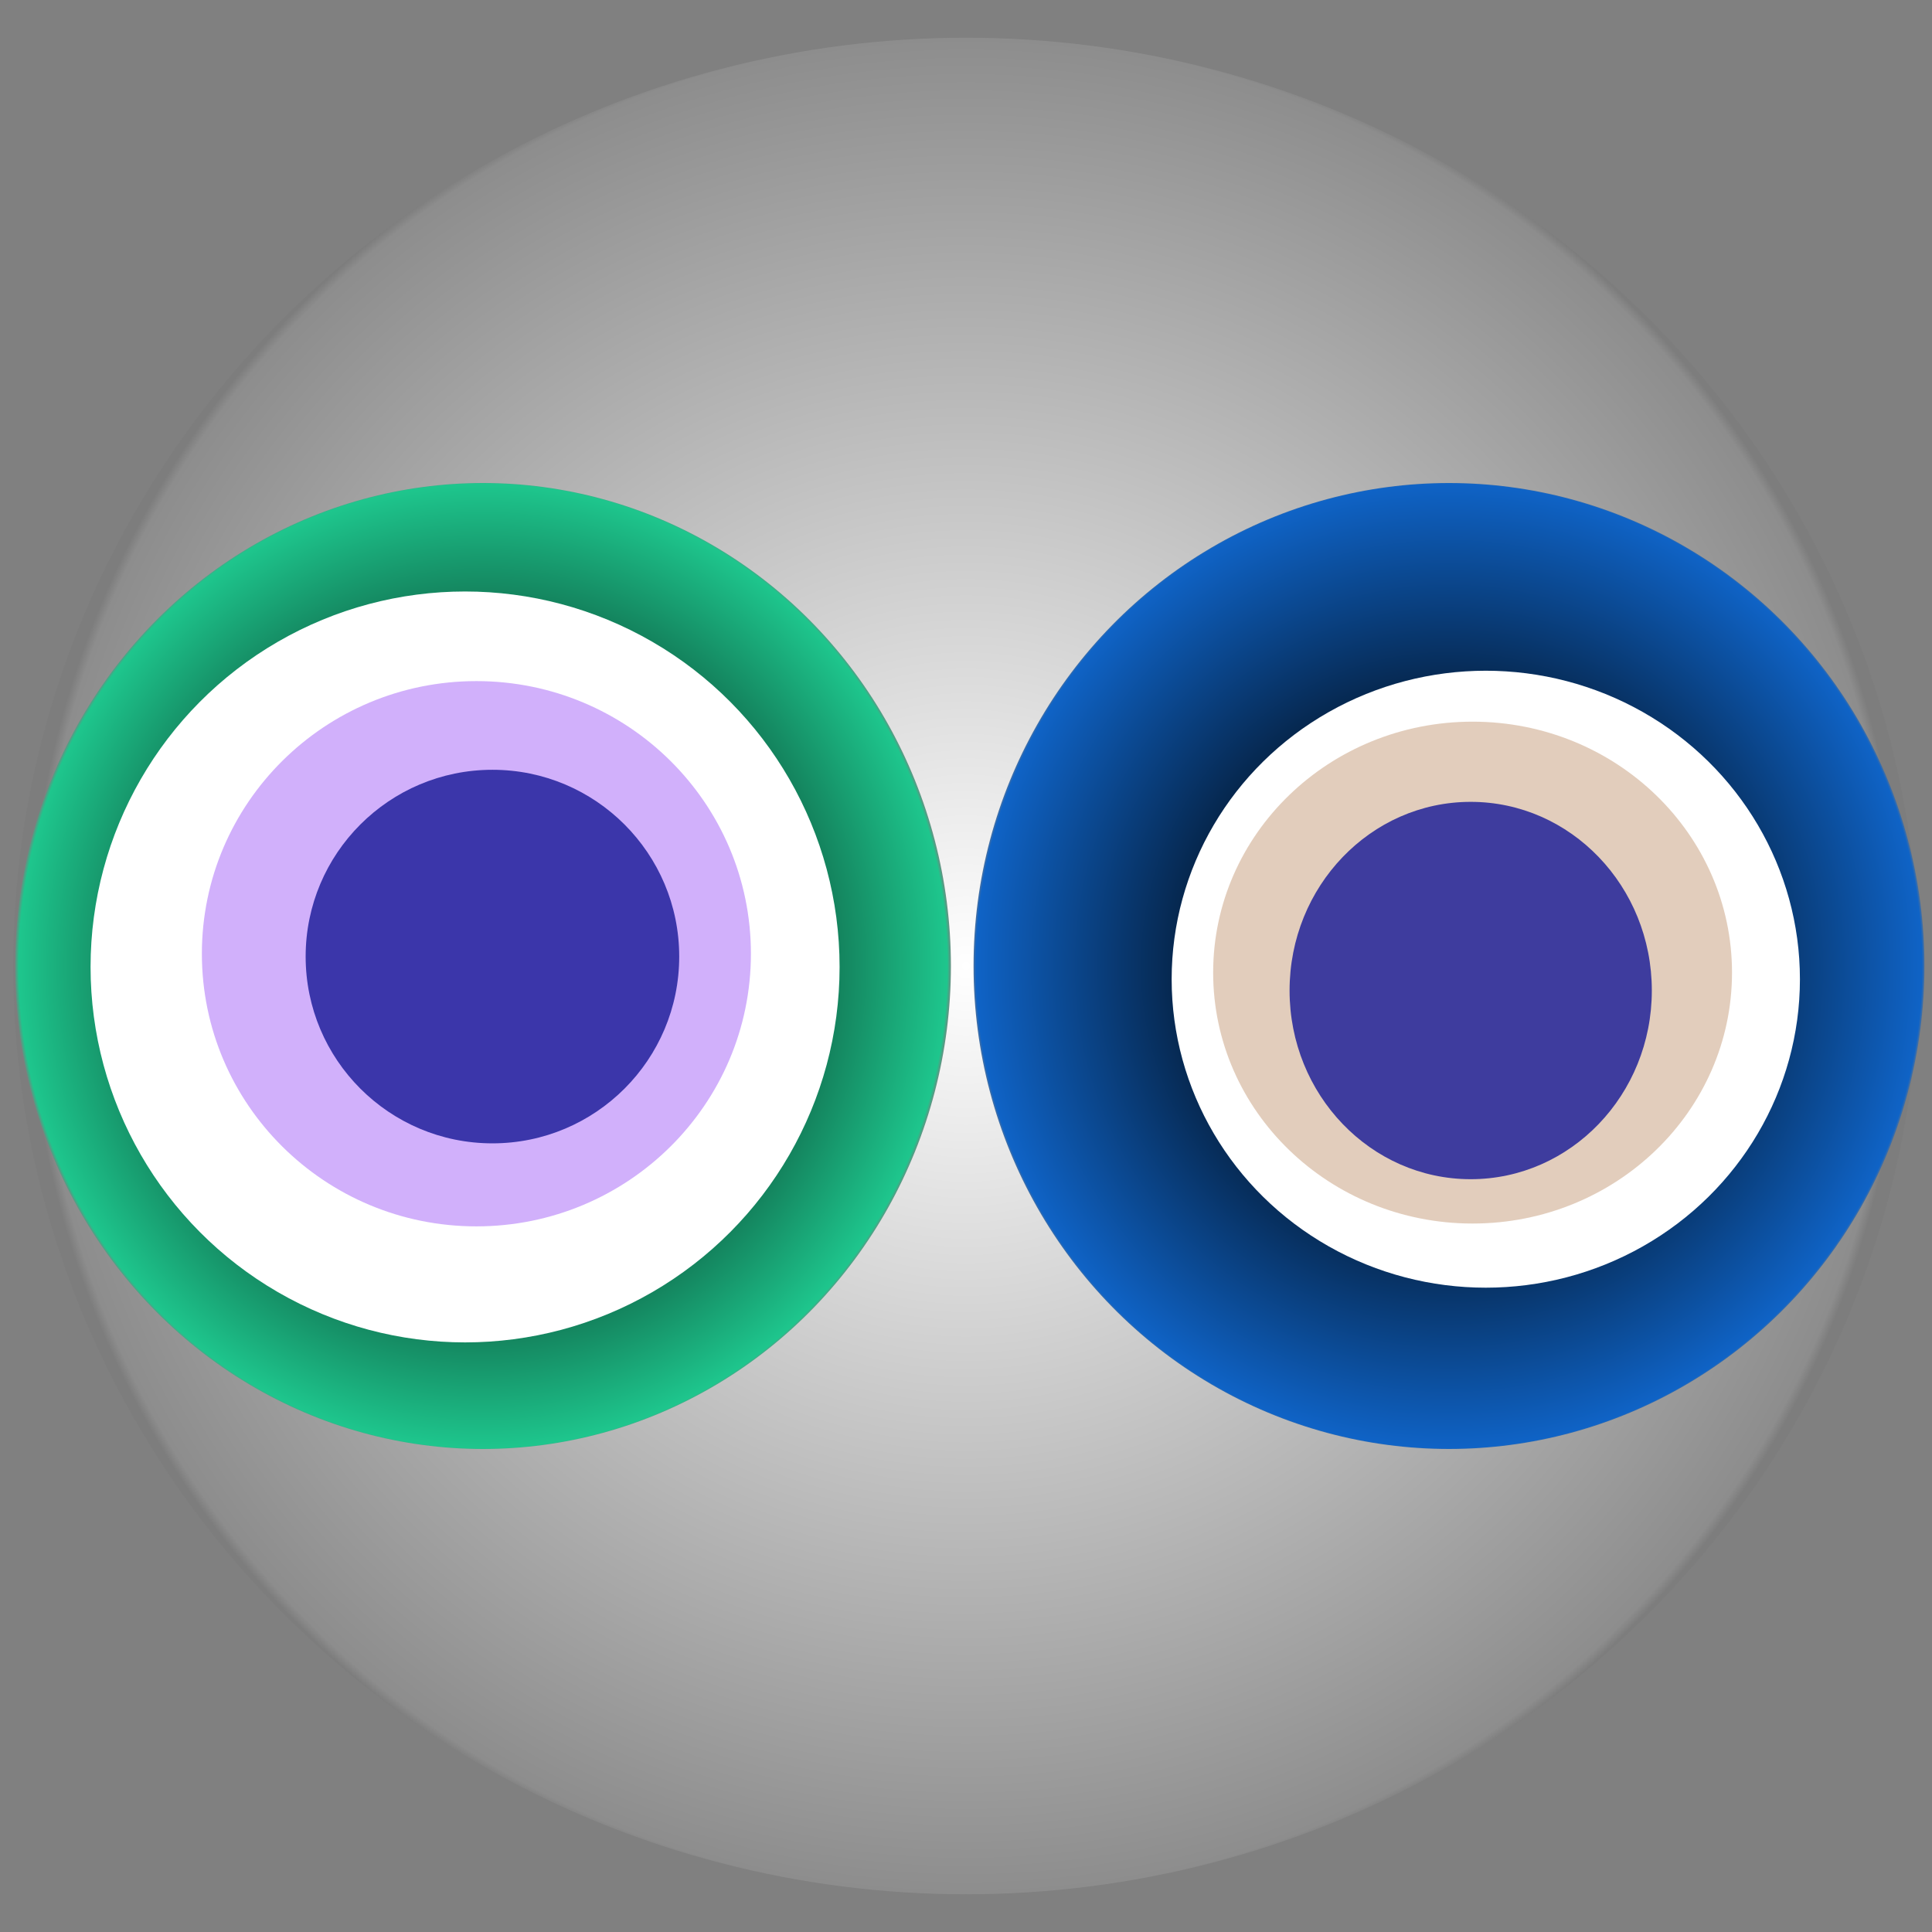
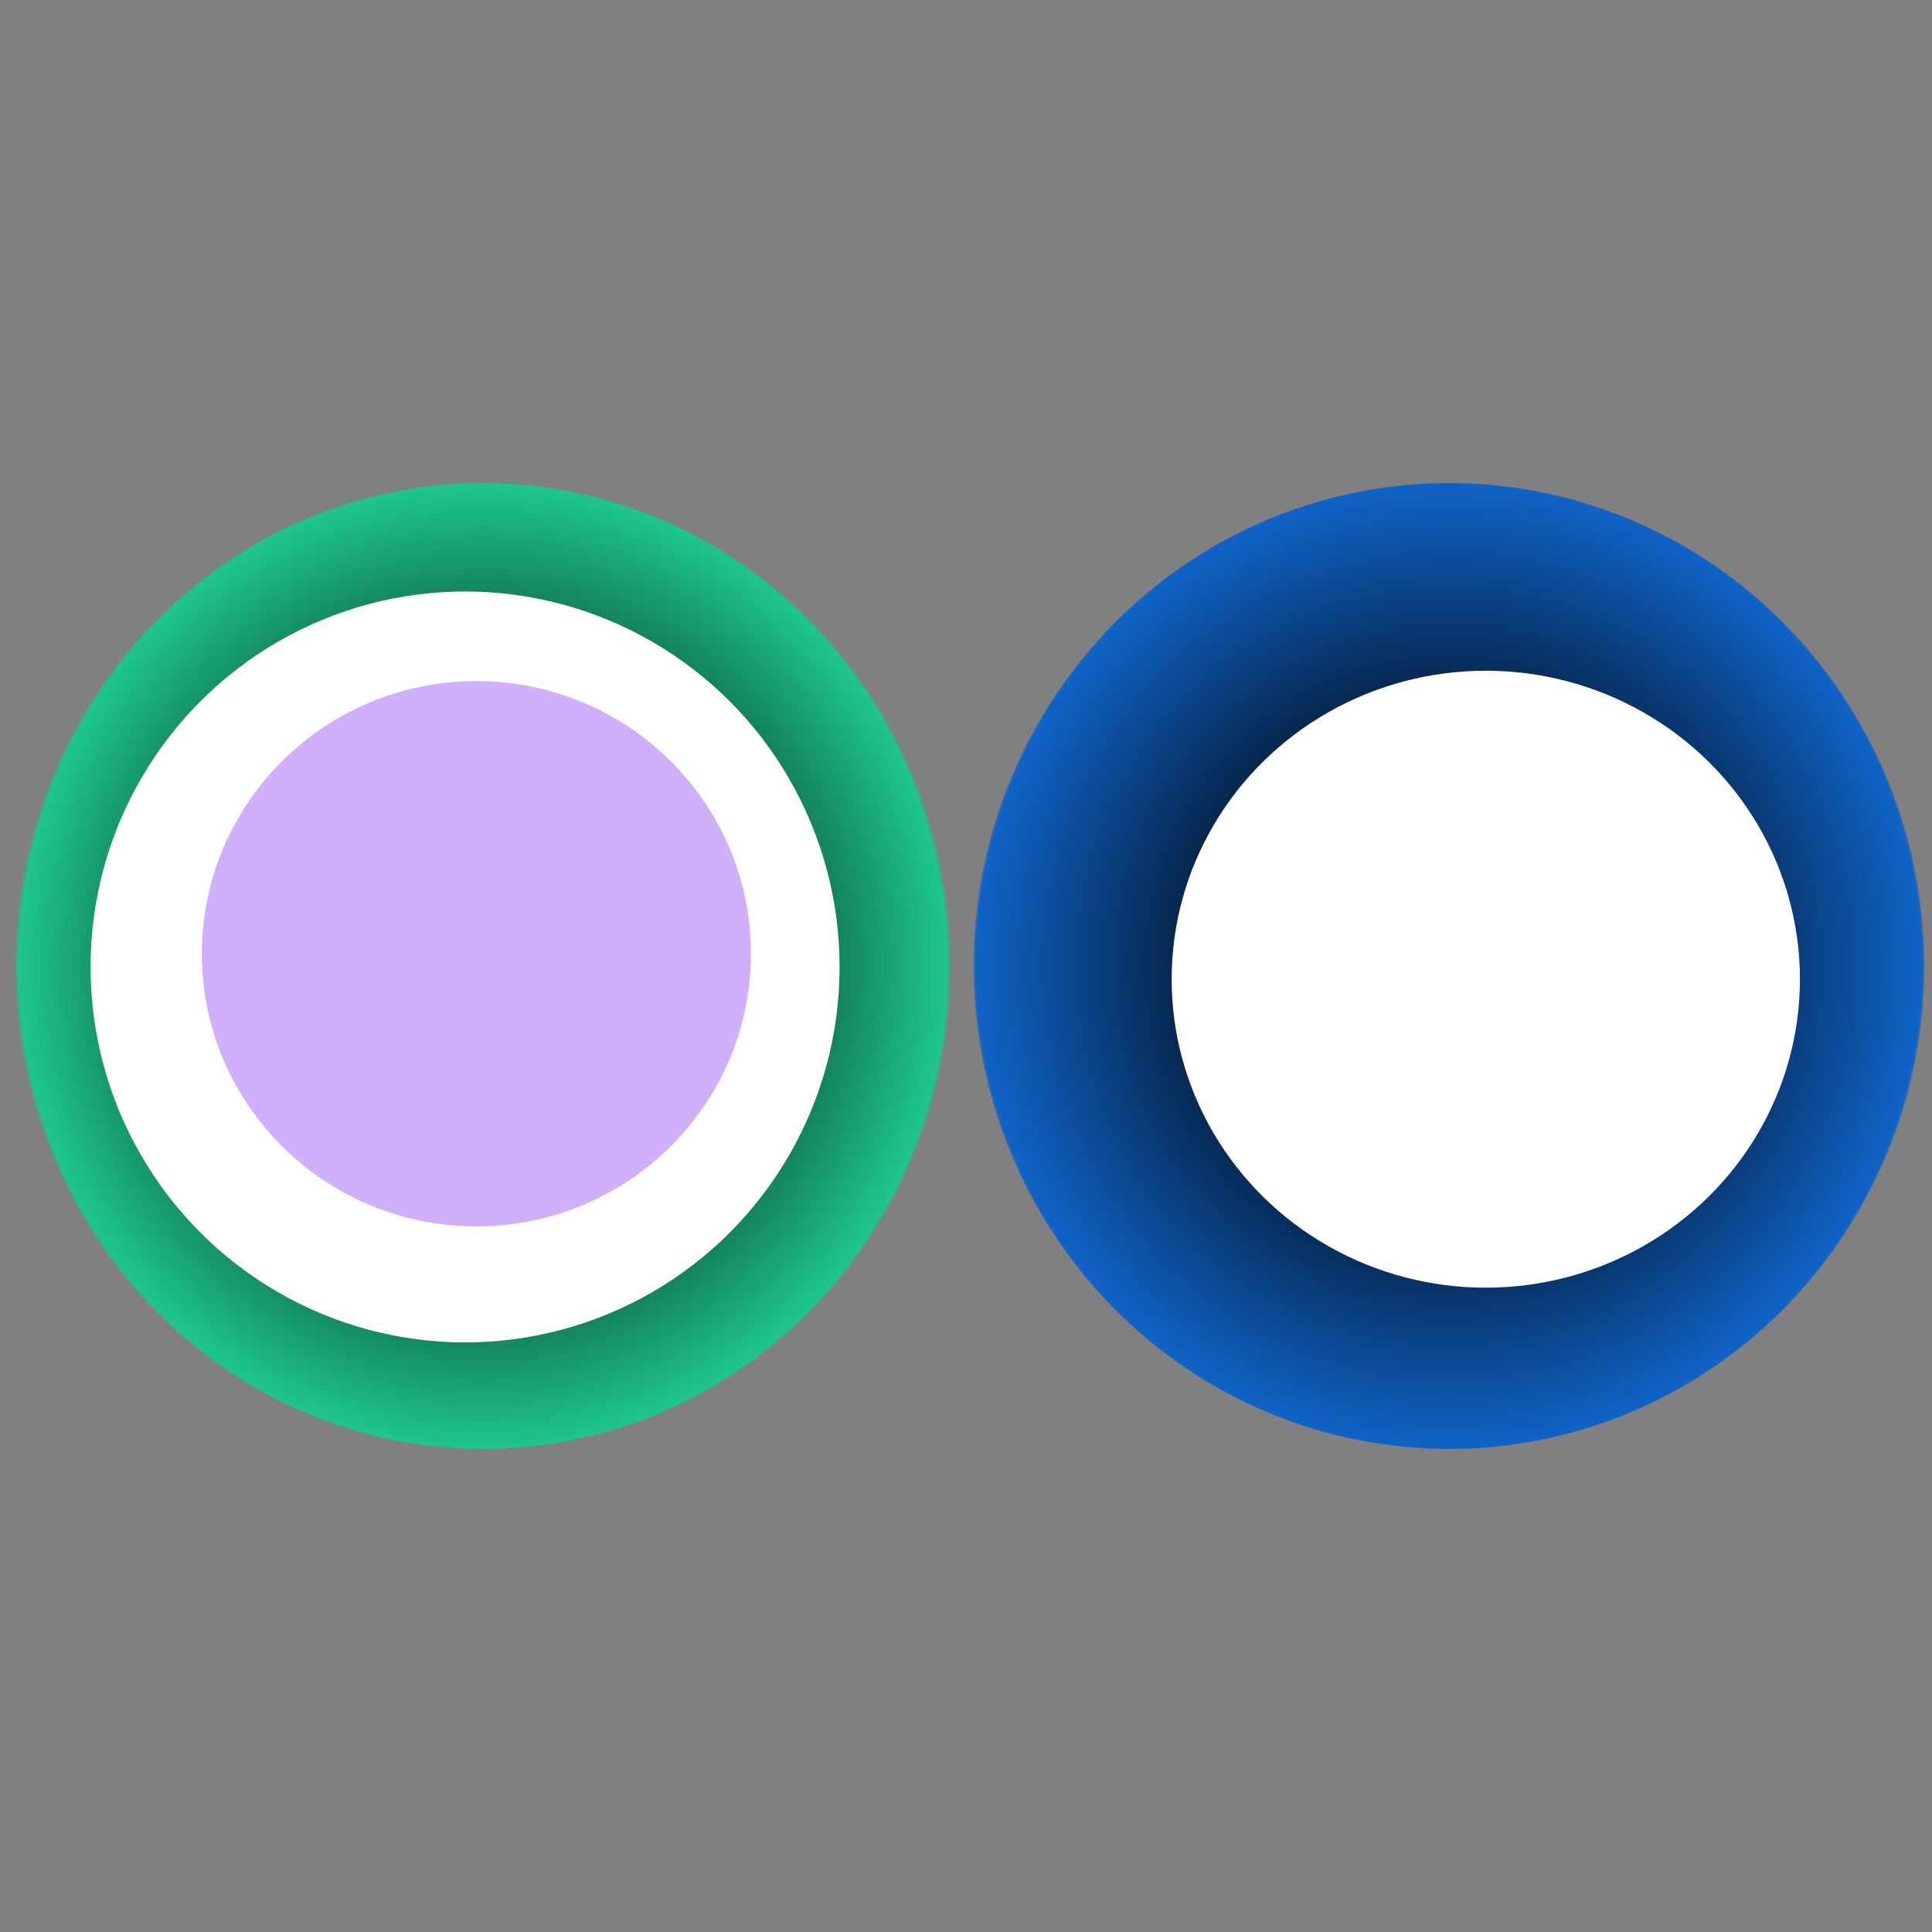
<svg xmlns="http://www.w3.org/2000/svg" width="1024" height="1024">
  <rect width="100%" height="100%" fill="#808080" stroke="none" />
  <g>
    <title>0xe606a466aba5ca7d89b08bd19dd10c43b95814f6</title>
    <g>
      <animateTransform attributeName="transform" begin="0s" dur="20s" type="translate" values="0,0; 12,0; 0,0; -12,0; 0,0" repeatCount="indefinite" />
      <defs>
        <radialGradient id="e_0_g">
          <stop offset="0%" stop-color="#FFF" />
          <stop offset="99%" stop-color="rgb(141,141,141)" />
          <stop offset="100%" stop-color="#7d7d7d" />
        </radialGradient>
      </defs>
-       <ellipse ry="492" rx="505" cy="512" cx="512" fill="url(#e_0_g)" />
    </g>
    <g transform="scale(0.5), translate(0,512)">
      <animateTransform additive="sum" attributeName="transform" begin="0s" dur="29s" type="translate" values="0,0; 0,50; 0,0; 0,-50; 0,0" repeatCount="indefinite" />
      <g>
        <ellipse ry="512" rx="496" cy="512" cx="512" fill="url(#e_1_g1)" />
        <ellipse ry="398" rx="397" cy="513" cx="493" fill="#FFF" />
        <ellipse ry="289" rx="291" cy="499" cx="505" fill="rgba(141,58,245,0.4)" />
-         <ellipse ry="198" rx="198" cy="502" cx="522" fill="rgba(22, 24, 150, 0.8)" />
        <animateTransform attributeName="transform" begin="0s" dur="29s" type="rotate" from="0 512 512" to="360 512 512" repeatCount="indefinite" />
        <defs>
          <radialGradient id="e_1_g1">
            <stop offset="30%" stop-color="#000" />
            <stop offset="99%" stop-color="rgb(30,198,141)" />
            <stop offset="100%" stop-color="rgba(125,125,125,1)" />
          </radialGradient>
        </defs>
      </g>
    </g>
    <g transform="scale(0.5), translate(1024,512)">
      <animateTransform additive="sum" attributeName="transform" begin="0s" dur="18s" type="translate" values="0,0; 0,-50; 0,0; 0,50; 0,0" repeatCount="indefinite" />
      <g>
        <ellipse ry="512" rx="504" cy="512" cx="512" fill="url(#e_1_g2)" />
        <ellipse ry="327" rx="333" cy="526" cx="551" fill="#FFF" />
-         <ellipse ry="266" rx="275" cy="519" cx="537" fill="rgba(198,156,122,0.5)" />
-         <ellipse ry="200" rx="192" cy="538" cx="535" fill="rgba(22, 24, 150, 0.8)" />
        <animateTransform attributeName="transform" begin="0s" dur="18s" type="rotate" from="0 512 512" to="360 512 512" repeatCount="indefinite" />
        <defs>
          <radialGradient id="e_1_g2">
            <stop offset="30%" stop-color="#000" />
            <stop offset="99%" stop-color="rgb(15,99,198)" />
            <stop offset="100%" stop-color="rgba(125,125,125,1)" />
          </radialGradient>
        </defs>
      </g>
    </g>
  </g>
</svg>